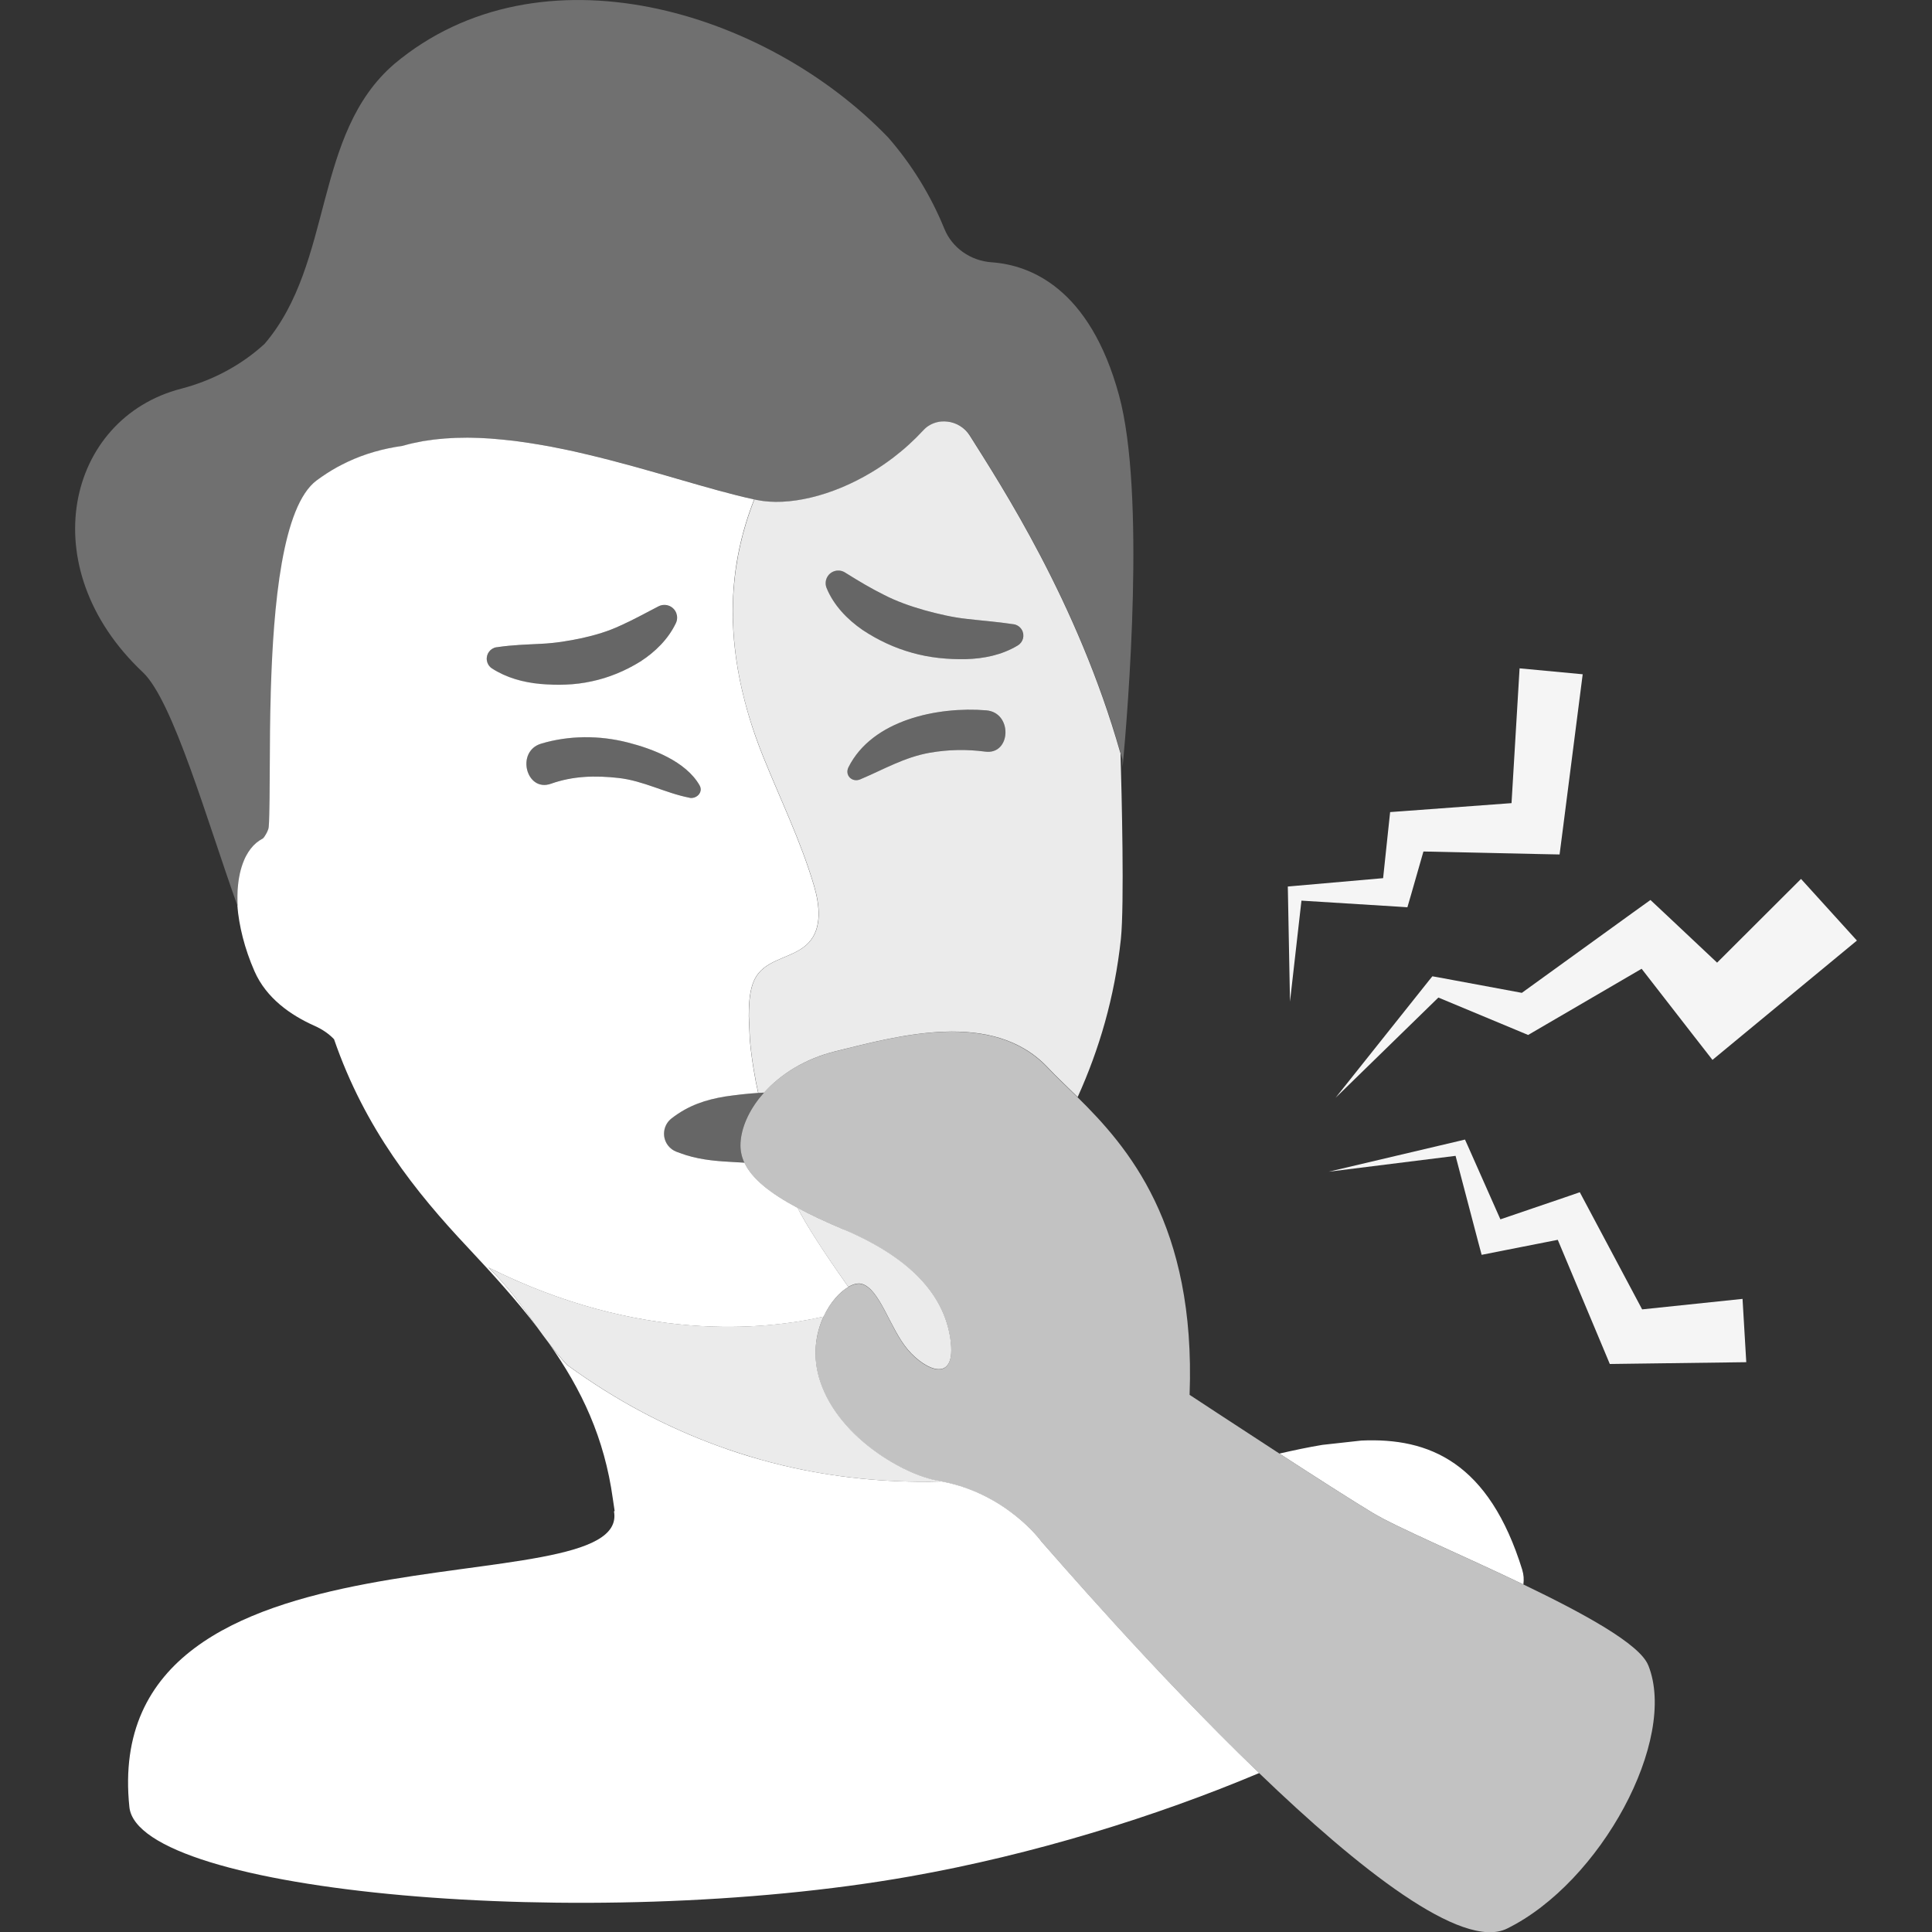
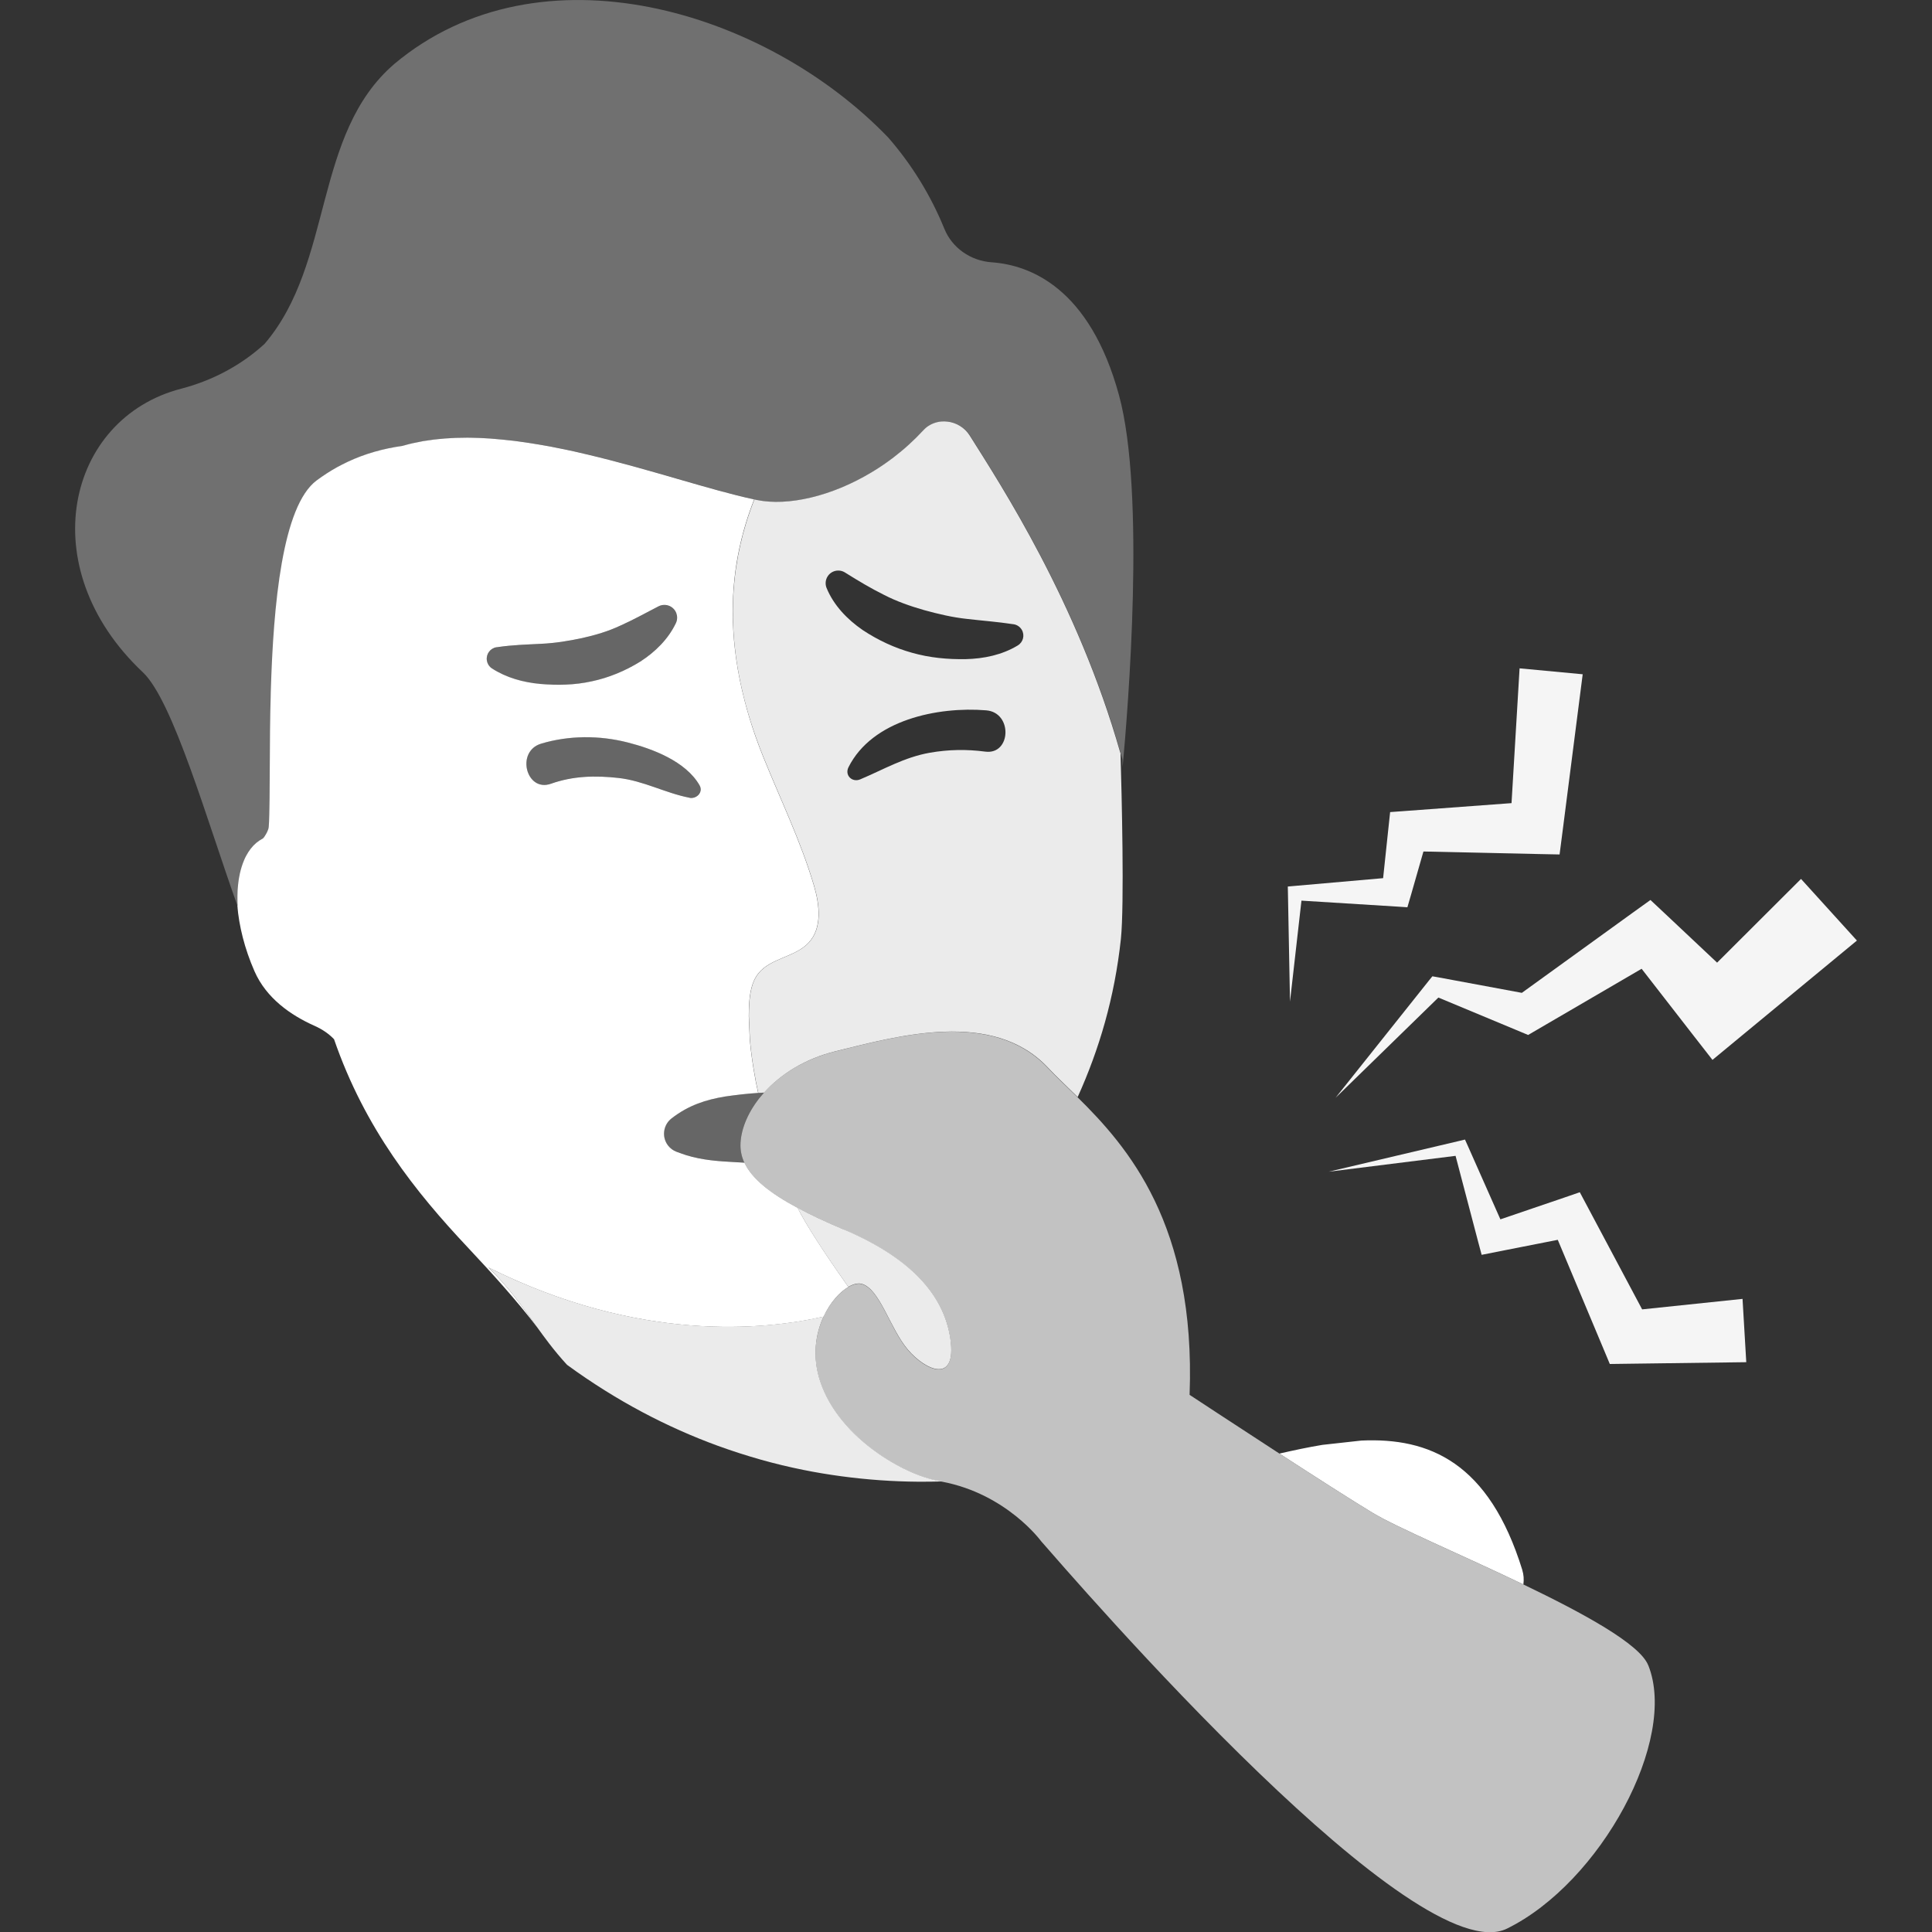
<svg xmlns="http://www.w3.org/2000/svg" viewBox="0 0 300 300">
  <rect x="0" y="0" width="300" height="300" fill="#333333" stroke="none" />
  <g fill="#fff">
    <path d="m 36.94 140.83 c .01 .04 .03 .08 .04 .12 -.08 -1.25 -.06 -2.44 .06 -3.56 .06 -.59 .15 -1.16 .27 -1.7 .17 -.78 .4 -1.5 .68 -2.15 .1 -.22 .2 -.43 .3 -.63 .43 -.81 .96 -1.5 1.59 -2.03 .31 -.27 .65 -.5 1.02 -.68 0 0 .01 -.01 .01 -.01 .05 -.03 .13 -.14 .24 -.29 .08 -.11 .16 -.25 .24 -.39 .1 -.18 .2 -.37 .27 -.56 s .13 -.37 .14 -.52 c .02 -.26 .04 -.55 .05 -.86 .03 -.63 .05 -1.38 .06 -2.22 .01 -.42 .01 -.86 .02 -1.33 .01 -.93 .01 -1.96 .02 -3.05 0 -.55 0 -1.11 .01 -1.7 .01 -1.75 .02 -3.64 .04 -5.64 s .06 -4.08 .12 -6.22 c .39 -13.52 1.79 -28.83 7.12 -32.8 1.04 -.77 2.1 -1.45 3.17 -2.05 .54 -.3 1.08 -.58 1.63 -.83 2.74 -1.29 5.58 -2.08 8.51 -2.48 .09 -.03 .17 -.04 .26 -.07 .44 -.12 .88 -.24 1.32 -.34 .2 -.05 .4 -.08 .6 -.12 .34 -.07 .68 -.14 1.03 -.21 .2 -.04 .41 -.06 .62 -.09 .35 -.05 .7 -.11 1.05 -.15 .21 -.03 .43 -.04 .65 -.07 .35 -.04 .7 -.08 1.06 -.1 .22 -.02 .44 -.02 .66 -.04 .36 -.02 .72 -.05 1.08 -.06 .21 -.01 .43 -.01 .65 -.01 .37 -.01 .75 -.02 1.12 -.02 .2 0 .41 .01 .62 .01 .39 .01 .78 .01 1.18 .03 .19 .01 .39 .02 .59 .03 .41 .02 .82 .04 1.23 .07 .19 .01 .38 .03 .57 .05 .42 .03 .84 .07 1.26 .11 .18 .02 .37 .04 .55 .06 .43 .05 .87 .09 1.31 .14 .17 .02 .34 .05 .51 .07 .45 .06 .91 .12 1.36 .19 .15 .02 .3 .05 .45 .07 .48 .07 .95 .15 1.43 .23 .14 .02 .28 .05 .41 .07 .49 .09 .98 .17 1.47 .26 .11 .02 .23 .05 .34 .07 .52 .1 1.03 .2 1.55 .31 .09 .02 .17 .04 .26 .05 .55 .11 1.09 .23 1.63 .35 .06 .01 .11 .03 .16 .04 .58 .13 1.15 .26 1.72 .4 .02 0 .04 .01 .05 .01 9.73 2.3 19.07 5.5 25.84 6.96 .15 .03 .31 .07 .45 .1 4.78 .99 11.55 -.54 17.82 -4.32 1.14 -.69 2.27 -1.45 3.36 -2.28 1.64 -1.25 3.21 -2.67 4.66 -4.24 .63 -.68 1.41 -1.1 2.24 -1.27 .17 -.04 .35 -.06 .52 -.08 .33 -.03 .67 -.03 1 .02 1.35 .17 2.65 .92 3.43 2.16 4.82 7.66 16.74 25.89 23.38 49.26 v .01 c .09 .32 .19 .65 .28 .97 0 0 .02 .44 .04 1.22 .85 -9.12 3.58 -42.54 -.56 -57.73 -4.55 -16.69 -13.83 -20.22 -19.77 -20.64 -3.27 -.23 -6.15 -2.23 -7.36 -5.23 -2.13 -5.23 -5.09 -10 -8.72 -14.16 -19.07 -19.8 -54.1 -30.32 -76.67 -11.42 -12.71 10.92 -9.37 30.88 -20.16 43.48 -3.59 3.29 -8.06 5.69 -12.96 6.96 -17.74 4.6 -23.24 27.74 -5.94 44.03 4.7 4.43 10 23.16 14.67 36.19 .03 .09 .06 .17 .09 .26 z" opacity=".3" />
    <path d="m 173.96 116.9 s 0 -.01 0 -.01 c -6.64 -23.37 -18.56 -41.6 -23.38 -49.26 -.78 -1.24 -2.08 -2 -3.43 -2.16 -.33 -.04 -.67 -.05 -1 -.02 -.18 .02 -.35 .04 -.52 .08 -.83 .18 -1.62 .59 -2.24 1.27 -.73 .79 -1.48 1.53 -2.26 2.24 s -1.58 1.37 -2.4 2 c -1.09 .83 -2.22 1.6 -3.36 2.28 -6.27 3.78 -13.04 5.3 -17.82 4.32 -.14 -.03 -.28 -.06 -.41 -.09 -.47 1.2 -.91 2.44 -1.31 3.75 -2.58 8.49 -3.32 19.39 1.52 33.1 .37 1.06 .78 2.13 1.22 3.22 2.67 6.61 5.81 13.05 7.83 19.88 .88 2.98 1.32 6.57 -.81 8.87 -2.08 2.25 -5.88 2.38 -7.8 4.76 -1.08 1.34 -1.34 3.13 -1.45 4.84 -.04 .59 -.05 1.21 -.05 1.84 l .16 3.64 c .17 2.01 .48 4.13 .89 6.28 .01 .06 .02 .12 .03 .19 .1 .51 .21 1.01 .32 1.52 .02 .09 .04 .18 .06 .27 .3 -.02 .6 -.04 .9 -.05 2.48 -2.77 6.2 -5.22 11.12 -6.43 9.69 -2.38 24.39 -6.54 32.93 2.53 1.3 1.39 2.91 2.88 4.64 4.59 3.34 -7.4 5.73 -15.43 6.71 -24.55 .55 -5.33 .13 -22.42 -.06 -28.91 z m -20.98 -.19 c -2.89 -.38 -5.7 -.33 -8.58 .17 -3.99 .7 -7.17 2.6 -10.83 4.14 -1.24 .52 -2.44 -.62 -1.82 -1.88 3.69 -7.37 13.88 -9.45 21.38 -8.84 4.15 .33 3.89 6.95 -.15 6.41 z m 5.05 -16.48 c -2.45 1.48 -5.28 2.05 -8.06 2.12 -2.79 .05 -5.61 -.21 -8.32 -.98 -2.72 -.75 -5.32 -1.96 -7.71 -3.55 -2.35 -1.62 -4.47 -3.79 -5.59 -6.52 -.23 -.56 -.19 -1.23 .15 -1.78 .57 -.92 1.78 -1.2 2.7 -.63 l .13 .08 c 2.03 1.27 3.89 2.38 5.9 3.38 1.97 1.02 4.11 1.77 6.28 2.39 2.18 .6 4.41 1.13 6.7 1.37 2.3 .27 4.58 .43 7.09 .81 l .09 .01 c .51 .08 .97 .37 1.26 .84 .51 .85 .24 1.94 -.61 2.45 z" opacity=".9" />
    <path d="m 131.08 190.95 c -2.73 -1.16 -5.14 -2.28 -7.23 -3.4 .15 .3 .3 .6 .46 .88 1.75 3.26 5.2 8.27 7.42 11.4 .76 -.45 1.49 -.63 2.06 -.48 2.83 .75 4.39 6.94 7.18 10.22 s 7.61 5.36 6.61 -1.64 -6.36 -12.67 -16.49 -16.99 z" opacity=".9" />
    <path d="m 127.4 214.61 c -1.32 -3.88 -.78 -7.45 .48 -10.17 -9.29 2.1 -28.68 4.04 -52.05 -7.64 .37 .35 .72 .71 1.06 1.07 .11 .12 .22 .23 .33 .35 .23 .24 .45 .49 .67 .73 .12 .13 .24 .27 .35 .4 .2 .23 .4 .47 .6 .7 l .33 .39 c .21 .26 .42 .51 .62 .77 .08 .1 .16 .2 .24 .3 .27 .35 .54 .7 .81 1.05 .09 .12 .17 .24 .26 .35 .18 .24 .36 .49 .54 .73 .14 .19 .27 .37 .4 .55 .12 .16 .24 .33 .35 .49 l .99 1.38 c .61 .85 1.23 1.69 1.87 2.53 .43 .55 .86 1.11 1.32 1.65 .01 .02 .03 .03 .04 .05 .01 .01 .02 .02 .03 .03 .45 .54 .92 1.08 1.41 1.61 7.75 5.66 15.62 9.72 23.35 12.55 2.25 .82 4.5 1.54 6.72 2.17 2.23 .63 4.45 1.16 6.64 1.6 1.97 .4 3.93 .72 5.86 .98 4.08 .55 8.06 .82 11.89 .85 h .05 c 1.26 .01 2.49 -.01 3.71 -.04 -.19 -.04 -.36 -.08 -.56 -.11 -5.12 -.85 -15.33 -6.52 -18.31 -15.32 z" opacity=".9" />
    <path d="m 36.94 140.83 c -.03 -.09 -.06 -.17 -.09 -.26 .25 3.19 1.13 6.74 2.67 10.25 1.84 4.2 5.65 6.83 9.28 8.45 1.35 .6 2.31 1.31 3.07 2.1 4.8 13.92 12.71 23.76 20.7 32.26 4.05 4.31 7.7 8.37 10.84 12.47 -.01 -.01 -.01 -.02 -.02 -.03 -.33 -.46 -.66 -.92 -.99 -1.38 -.12 -.16 -.24 -.33 -.35 -.49 -.13 -.18 -.27 -.37 -.4 -.55 -.18 -.24 -.36 -.48 -.54 -.73 -.09 -.12 -.17 -.24 -.26 -.35 -.26 -.35 -.53 -.7 -.81 -1.05 -.08 -.1 -.16 -.2 -.24 -.3 -.2 -.26 -.41 -.52 -.62 -.77 -.11 -.13 -.22 -.26 -.33 -.39 -.2 -.23 -.4 -.47 -.6 -.7 -.12 -.13 -.23 -.27 -.35 -.4 -.22 -.24 -.44 -.49 -.67 -.73 -.11 -.12 -.22 -.23 -.33 -.35 -.34 -.36 -.69 -.71 -1.06 -1.07 23.37 11.68 42.77 9.74 52.05 7.64 1.01 -2.2 2.5 -3.83 3.85 -4.61 -2.22 -3.14 -5.66 -8.14 -7.42 -11.4 -.15 -.28 -.31 -.58 -.46 -.88 -4.23 -2.26 -7.09 -4.5 -8.26 -7.02 l -2.39 -.14 c -2.48 -.14 -5.08 -.4 -7.63 -1.36 l -.54 -.2 c -.5 -.19 -.95 -.51 -1.3 -.96 -1.01 -1.3 -.78 -3.18 .52 -4.2 2.69 -2.1 5.44 -2.93 8.31 -3.41 1.71 -.25 3.43 -.45 5.16 -.56 -.02 -.09 -.04 -.18 -.06 -.27 -.11 -.51 -.22 -1.02 -.32 -1.52 -.01 -.06 -.02 -.12 -.03 -.19 -.41 -2.15 -.71 -4.27 -.89 -6.28 l -.16 -3.64 c 0 -.63 .02 -1.25 .05 -1.84 .11 -1.7 .37 -3.5 1.45 -4.84 1.92 -2.39 5.72 -2.51 7.8 -4.76 2.13 -2.3 1.69 -5.89 .81 -8.87 -2.02 -6.83 -5.16 -13.27 -7.83 -19.88 -.44 -1.09 -.85 -2.16 -1.22 -3.22 -.68 -1.93 -1.24 -3.79 -1.71 -5.61 -2.25 -8.69 -2.23 -16.14 -1.05 -22.46 .33 -1.76 .75 -3.44 1.23 -5.03 .4 -1.31 .84 -2.56 1.31 -3.75 -.01 0 -.03 -.01 -.04 -.01 -6.77 -1.45 -16.11 -4.66 -25.84 -6.96 -.02 0 -.04 -.01 -.05 -.01 -.57 -.14 -1.15 -.27 -1.72 -.4 -.06 -.01 -.11 -.03 -.16 -.04 -.54 -.12 -1.09 -.24 -1.63 -.35 -.09 -.02 -.17 -.04 -.26 -.05 -.52 -.11 -1.03 -.21 -1.55 -.31 -.11 -.02 -.23 -.05 -.34 -.07 -.49 -.09 -.98 -.18 -1.47 -.26 -.14 -.02 -.28 -.05 -.41 -.07 -.48 -.08 -.95 -.15 -1.43 -.23 -.15 -.02 -.3 -.05 -.45 -.07 -.46 -.07 -.91 -.13 -1.36 -.19 -.17 -.02 -.34 -.05 -.51 -.07 -.44 -.05 -.87 -.1 -1.31 -.14 -.18 -.02 -.37 -.04 -.55 -.06 -.42 -.04 -.84 -.07 -1.26 -.11 -.19 -.02 -.38 -.03 -.57 -.05 -.41 -.03 -.82 -.05 -1.23 -.07 -.2 -.01 -.39 -.02 -.59 -.03 -.4 -.02 -.79 -.02 -1.18 -.03 -.21 0 -.41 -.01 -.62 -.01 -.38 0 -.75 .01 -1.12 .02 -.22 0 -.43 0 -.65 .01 -.36 .01 -.72 .04 -1.08 .06 -.22 .01 -.44 .02 -.66 .04 -.36 .03 -.71 .07 -1.06 .1 -.22 .02 -.43 .04 -.65 .07 -.35 .04 -.7 .1 -1.05 .15 -.21 .03 -.42 .06 -.62 .09 -.35 .06 -.69 .13 -1.03 .21 -.2 .04 -.4 .08 -.6 .12 -.45 .1 -.89 .22 -1.32 .34 -.09 .02 -.17 .04 -.26 .07 -2.93 .41 -5.77 1.19 -8.51 2.48 -.55 .26 -1.09 .54 -1.63 .83 -1.08 .6 -2.13 1.28 -3.17 2.05 -5.33 3.97 -6.73 19.29 -7.12 32.8 -.06 2.13 -.1 4.22 -.12 6.22 s -.03 3.89 -.04 5.64 c 0 .58 0 1.15 -.01 1.7 0 1.1 -.01 2.12 -.02 3.05 0 .47 -.01 .91 -.02 1.33 -.01 .84 -.03 1.58 -.06 2.22 -.01 .32 -.03 .6 -.05 .86 -.01 .15 -.06 .33 -.14 .52 -.07 .19 -.17 .38 -.27 .56 -.08 .15 -.17 .28 -.24 .39 -.1 .15 -.19 .26 -.24 .29 0 0 -.01 .01 -.01 .01 -.36 .19 -.7 .42 -1.02 .68 -.63 .53 -1.16 1.22 -1.59 2.03 -.11 .2 -.21 .41 -.3 .63 -.28 .65 -.51 1.38 -.68 2.15 -.12 .54 -.21 1.11 -.27 1.7 -.06 .56 -.09 1.13 -.1 1.72 v .05 c -.01 .58 .01 1.17 .04 1.78 -.01 -.04 -.03 -.08 -.04 -.12 z m 70.12 -16.96 c -3.77 -.73 -7.11 -2.63 -11.02 -3.07 -3.6 -.4 -7.06 -.32 -10.5 .9 -3.84 1.35 -5.49 -5.04 -1.5 -6.23 4.31 -1.29 9.03 -1.3 13.39 -.19 3.95 1 9.06 2.95 11.19 6.65 .63 1.09 -.47 2.16 -1.56 1.95 z m -29.95 -23.36 l .06 -.01 c 2.45 -.37 4.67 -.41 6.86 -.53 2.19 -.1 4.31 -.45 6.37 -.89 2.05 -.46 4.06 -1.05 5.94 -1.94 1.91 -.85 3.74 -1.86 5.82 -2.94 l .1 -.05 c .53 -.27 1.17 -.3 1.75 -.03 .99 .47 1.41 1.65 .94 2.64 -1.18 2.48 -3.21 4.48 -5.51 5.96 -2.33 1.45 -4.91 2.52 -7.57 3.08 -2.66 .59 -5.38 .63 -8.01 .4 -2.63 -.25 -5.21 -.95 -7.46 -2.4 -.42 -.27 -.72 -.72 -.8 -1.25 -.15 -.98 .53 -1.9 1.51 -2.05 z" />
    <path d="m 236.39 243.81 c -5.18 -16.76 -14.47 -20.6 -25 -20.12 l -6.05 .67 c -2.2 .36 -4.43 .84 -6.67 1.35 5.53 3.59 11.33 7.31 14.54 9.24 3.72 2.24 13.86 6.53 23.34 11.08 .1 -.78 .05 -1.52 -.17 -2.23 z" />
-     <path d="m 161.64 239.27 s -5.33 -7.32 -15.39 -9.23 c -1.22 .04 -2.46 .05 -3.71 .04 -.02 0 -.03 0 -.05 0 -3.83 -.04 -7.81 -.3 -11.89 -.85 -1.93 -.26 -3.89 -.59 -5.86 -.98 -2.19 -.44 -4.41 -.97 -6.64 -1.6 -2.23 -.62 -4.47 -1.34 -6.72 -2.17 -7.73 -2.83 -15.59 -6.88 -23.35 -12.55 -.5 -.54 -.98 -1.09 -1.44 -1.64 -.01 -.02 -.03 -.03 -.04 -.05 -.46 -.55 -.89 -1.1 -1.32 -1.66 5.12 7.22 8.63 14.74 9.93 24.15 .09 .64 .19 1.26 .28 1.89 l -.1 .07 c 2.73 15.32 -80.1 -.65 -75.25 45.91 1.39 13.34 71.37 19.59 121.22 10.77 19.17 -3.39 38.23 -9.32 54.21 -16.05 -16.49 -15.86 -31.96 -33.89 -33.89 -36.05 z" />
-     <path d="m 157.38 96.93 l -.09 -.01 c -2.51 -.38 -4.79 -.54 -7.09 -.81 -2.29 -.24 -4.52 -.77 -6.7 -1.37 -2.17 -.62 -4.3 -1.37 -6.28 -2.39 -2 -.99 -3.86 -2.11 -5.9 -3.38 l -.13 -.08 c -.92 -.57 -2.13 -.29 -2.7 .63 -.35 .55 -.38 1.22 -.15 1.78 1.12 2.73 3.24 4.9 5.59 6.52 2.39 1.59 4.99 2.8 7.71 3.55 2.72 .77 5.53 1.03 8.32 .98 2.78 -.07 5.61 -.64 8.06 -2.12 .85 -.51 1.12 -1.61 .61 -2.45 -.28 -.47 -.75 -.77 -1.26 -.84 z" opacity=".25" />
    <path d="m 91.86 105.81 c 2.66 -.56 5.24 -1.63 7.57 -3.08 2.31 -1.48 4.34 -3.48 5.51 -5.96 .47 -.99 .05 -2.17 -.94 -2.64 -.58 -.27 -1.22 -.24 -1.75 .03 l -.1 .05 c -2.09 1.08 -3.91 2.09 -5.82 2.94 -1.89 .89 -3.89 1.48 -5.94 1.94 -2.06 .44 -4.18 .79 -6.37 .89 -2.19 .12 -4.41 .16 -6.86 .53 l -.06 .01 c -.98 .15 -1.66 1.07 -1.51 2.05 .08 .53 .39 .97 .8 1.25 2.25 1.45 4.83 2.15 7.46 2.4 2.63 .23 5.35 .18 8.01 -.4 z" opacity=".25" />
-     <path d="m 153.13 110.3 c -7.5 -.6 -17.7 1.48 -21.38 8.84 -.63 1.26 .58 2.39 1.82 1.88 3.67 -1.54 6.84 -3.44 10.83 -4.14 2.88 -.51 5.69 -.56 8.58 -.17 4.04 .54 4.3 -6.07 .15 -6.41 z" opacity=".25" />
    <path d="m 108.61 121.92 c -2.13 -3.7 -7.24 -5.65 -11.19 -6.65 -4.36 -1.11 -9.07 -1.1 -13.39 .19 -3.99 1.19 -2.34 7.58 1.5 6.23 3.44 -1.21 6.9 -1.3 10.5 -.9 3.91 .44 7.25 2.35 11.02 3.07 1.09 .21 2.19 -.86 1.56 -1.95 z" opacity=".25" />
    <path d="m 112.56 170.26 c -2.87 .49 -5.62 1.32 -8.31 3.41 -1.3 1.01 -1.54 2.9 -.52 4.2 .35 .45 .8 .77 1.3 .96 l .54 .2 c 2.56 .96 5.15 1.22 7.63 1.36 l 2.39 .14 c -.4 -.86 -.61 -1.75 -.61 -2.69 0 -2.23 .99 -4.87 2.92 -7.33 .23 -.29 .47 -.57 .72 -.85 -.3 .01 -.6 .03 -.9 .05 -1.72 .1 -3.45 .3 -5.16 .56 z" opacity=".25" />
    <path d="m 254.99 203.32 l -8.36 -15.71 -1.32 -2.48 -2.32 .8 -10.01 3.41 -5.08 -11.46 -.42 -.93 -.83 .2 -20.33 4.79 19.7 -2.46 3.54 13.47 .51 1.9 2.26 -.45 9.56 -1.88 7.09 16.91 .99 2.37 2.94 -.04 18.25 -.24 -.58 -9.83 z" opacity=".95" />
    <path d="m 223.44 151.78 l -1.02 -.18 -.49 .6 -14.55 18.27 15.97 -15.57 12.84 5.35 1.1 .46 1.4 -.82 16.22 -9.46 7.86 10.12 3.14 4.03 4.44 -3.67 17.99 -14.86 -8.68 -9.57 -13.03 13 -7.64 -7.19 -2.71 -2.54 -2.59 1.86 -17.38 12.56 z" opacity=".95" />
    <path d="m 218.54 140.88 l .57 -1.96 1.92 -6.7 17.66 .39 3.48 .07 .49 -3.78 3.1 -24.2 -9.8 -.92 -1.25 20.93 -16.1 1.19 -2.75 .2 -.25 2.33 -.84 7.93 -13.68 1.2 -1.12 .1 .02 .96 .32 16.91 1.78 -15.68 14.79 .92 z" opacity=".95" />
    <path d="m 255.93 258.57 c -1.32 -3.3 -10.03 -8.04 -19.37 -12.53 -9.49 -4.55 -19.62 -8.84 -23.34 -11.08 -3.21 -1.93 -9.01 -5.65 -14.54 -9.24 -7.2 -4.68 -13.96 -9.13 -13.96 -9.13 .98 -26.44 -9.61 -38.53 -17.41 -46.22 -1.74 -1.71 -3.34 -3.21 -4.64 -4.59 -8.54 -9.07 -23.25 -4.92 -32.93 -2.53 -4.92 1.21 -8.64 3.65 -11.12 6.43 -.25 .28 -.49 .56 -.72 .85 -1.93 2.46 -2.92 5.1 -2.92 7.33 0 .94 .21 1.83 .61 2.69 1.17 2.53 4.03 4.76 8.26 7.02 2.09 1.11 4.5 2.23 7.23 3.4 10.13 4.32 15.5 9.98 16.49 16.99 1 7 -3.83 4.92 -6.61 1.64 -2.79 -3.28 -4.34 -9.48 -7.18 -10.22 -.57 -.15 -1.29 .04 -2.06 .48 -1.35 .79 -2.83 2.42 -3.85 4.61 -1.25 2.72 -1.8 6.29 -.48 10.17 2.98 8.79 13.18 14.46 18.31 15.32 .19 .03 .37 .08 .56 .11 10.06 1.91 15.39 9.23 15.39 9.23 1.92 2.17 17.4 20.19 33.89 36.05 15.3 14.72 31.47 27.56 38.47 24.12 14.55 -7.16 26.55 -29.33 21.94 -40.87 z" opacity=".7" />
  </g>
</svg>